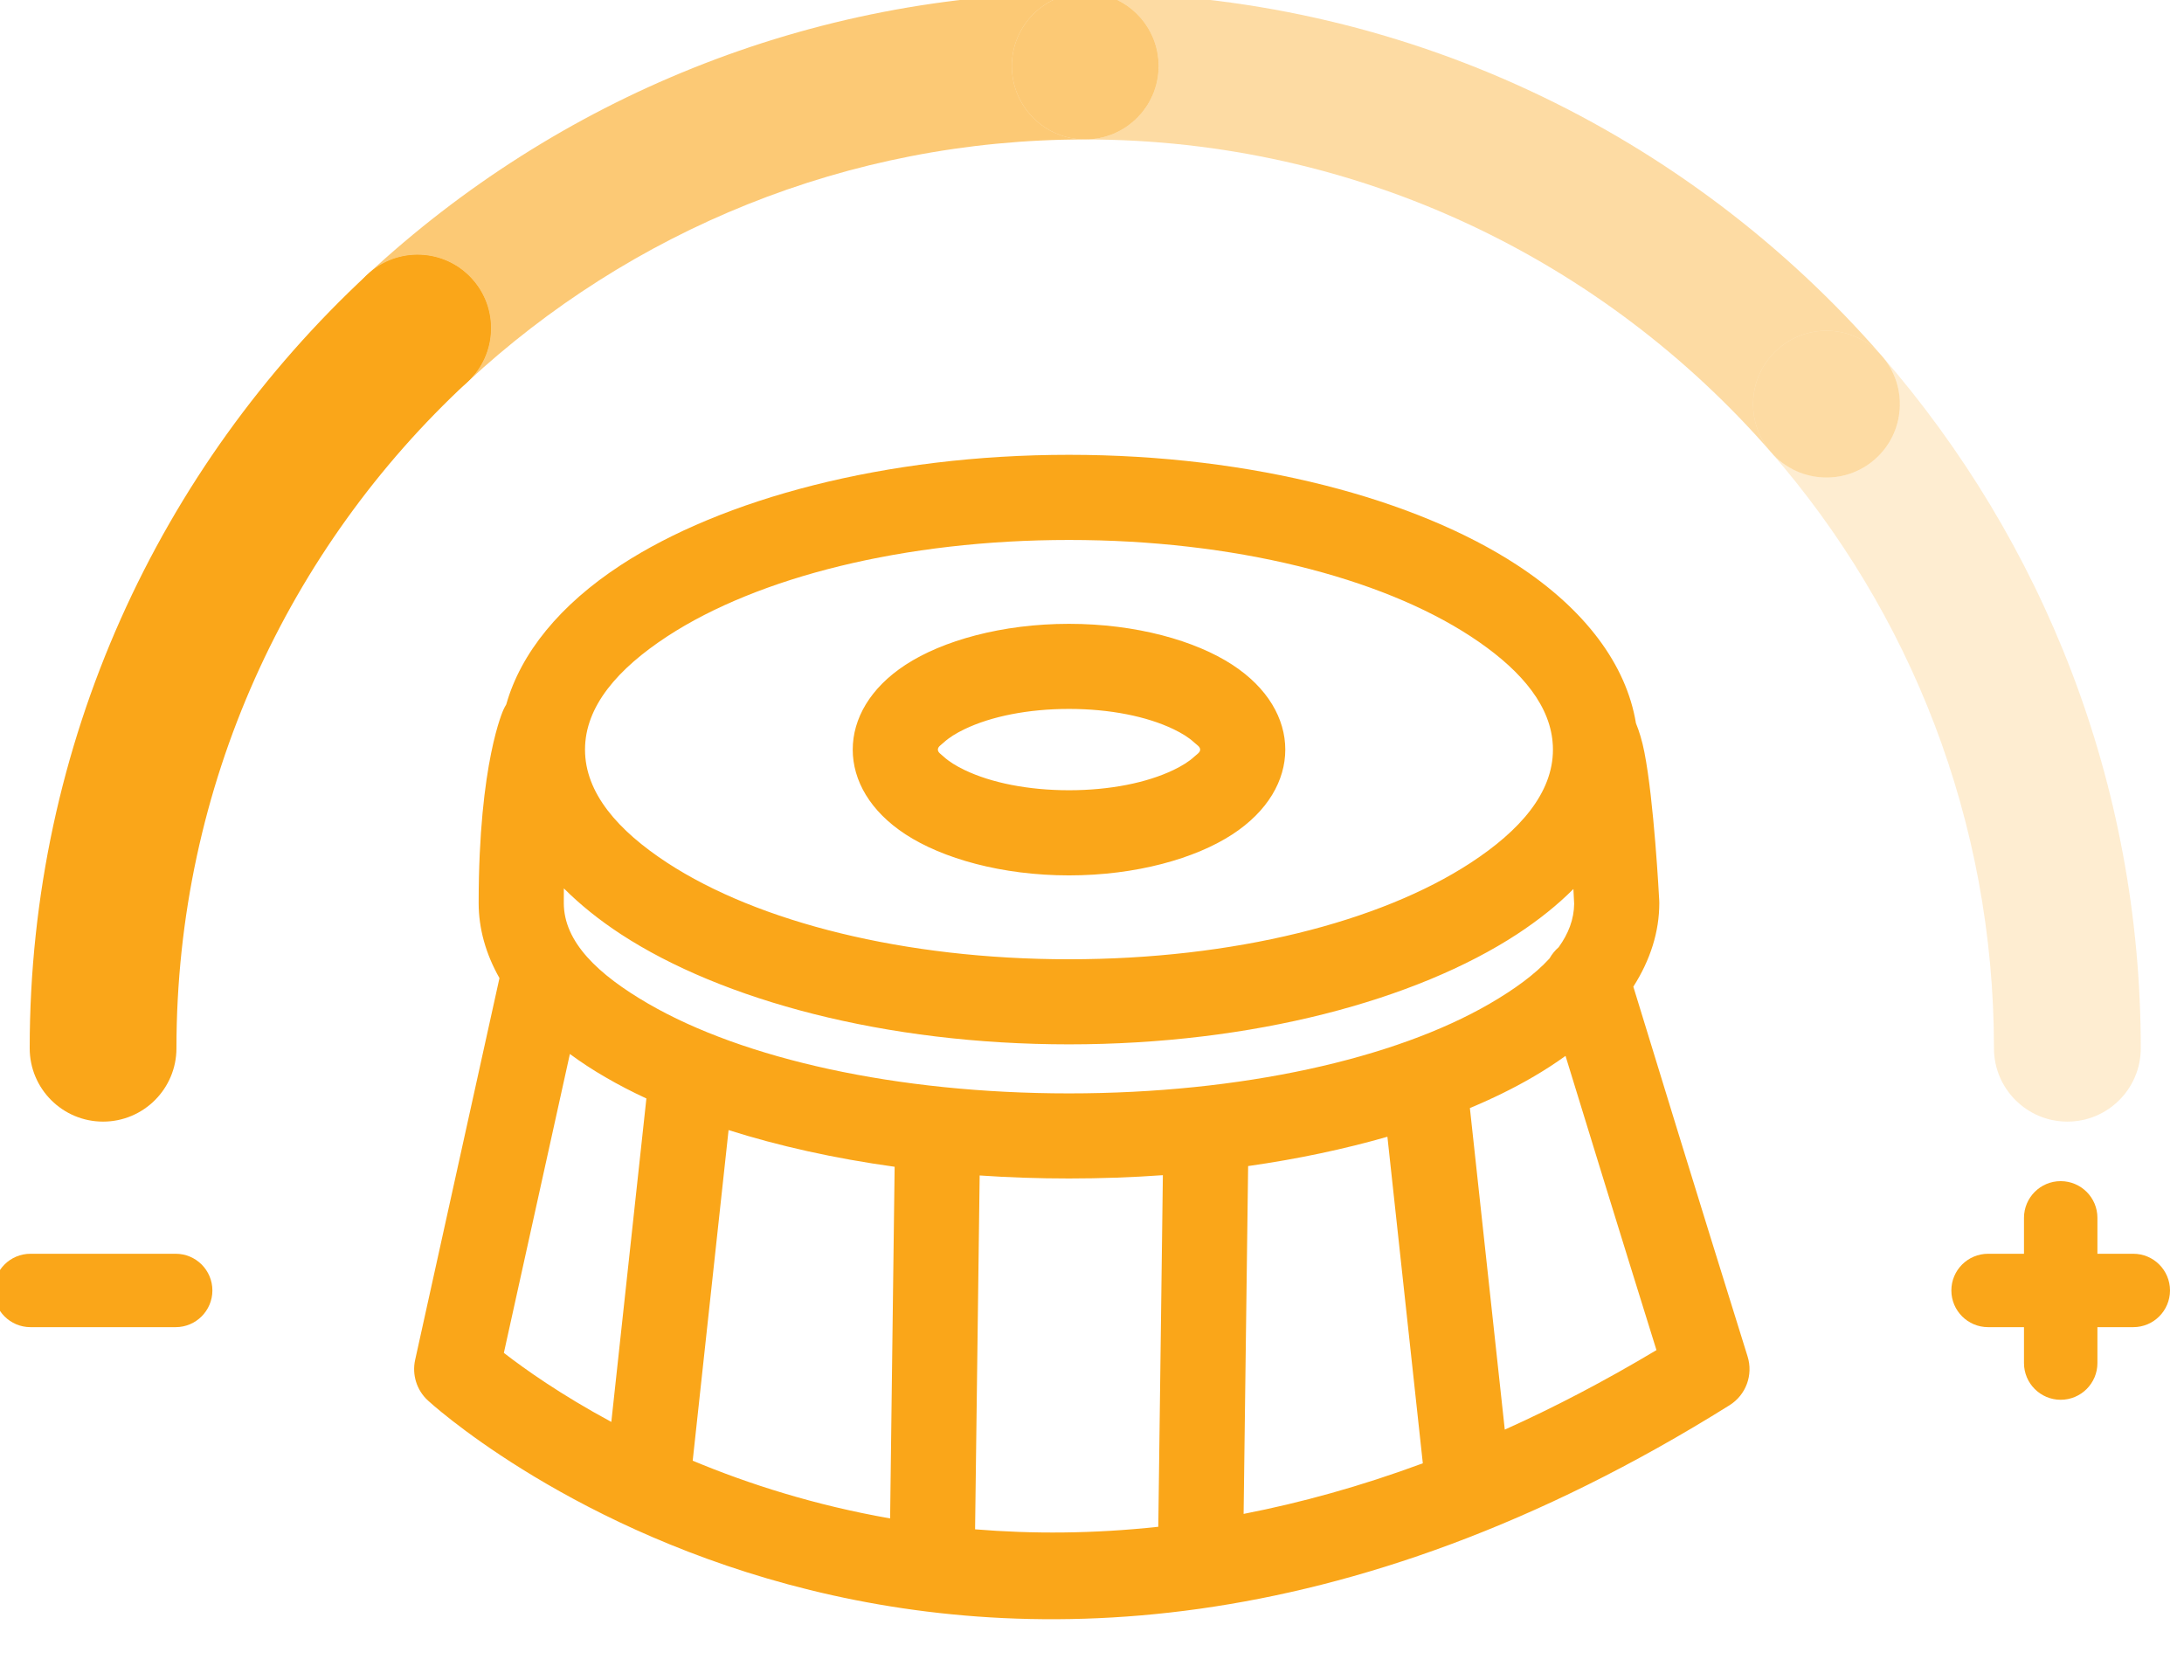
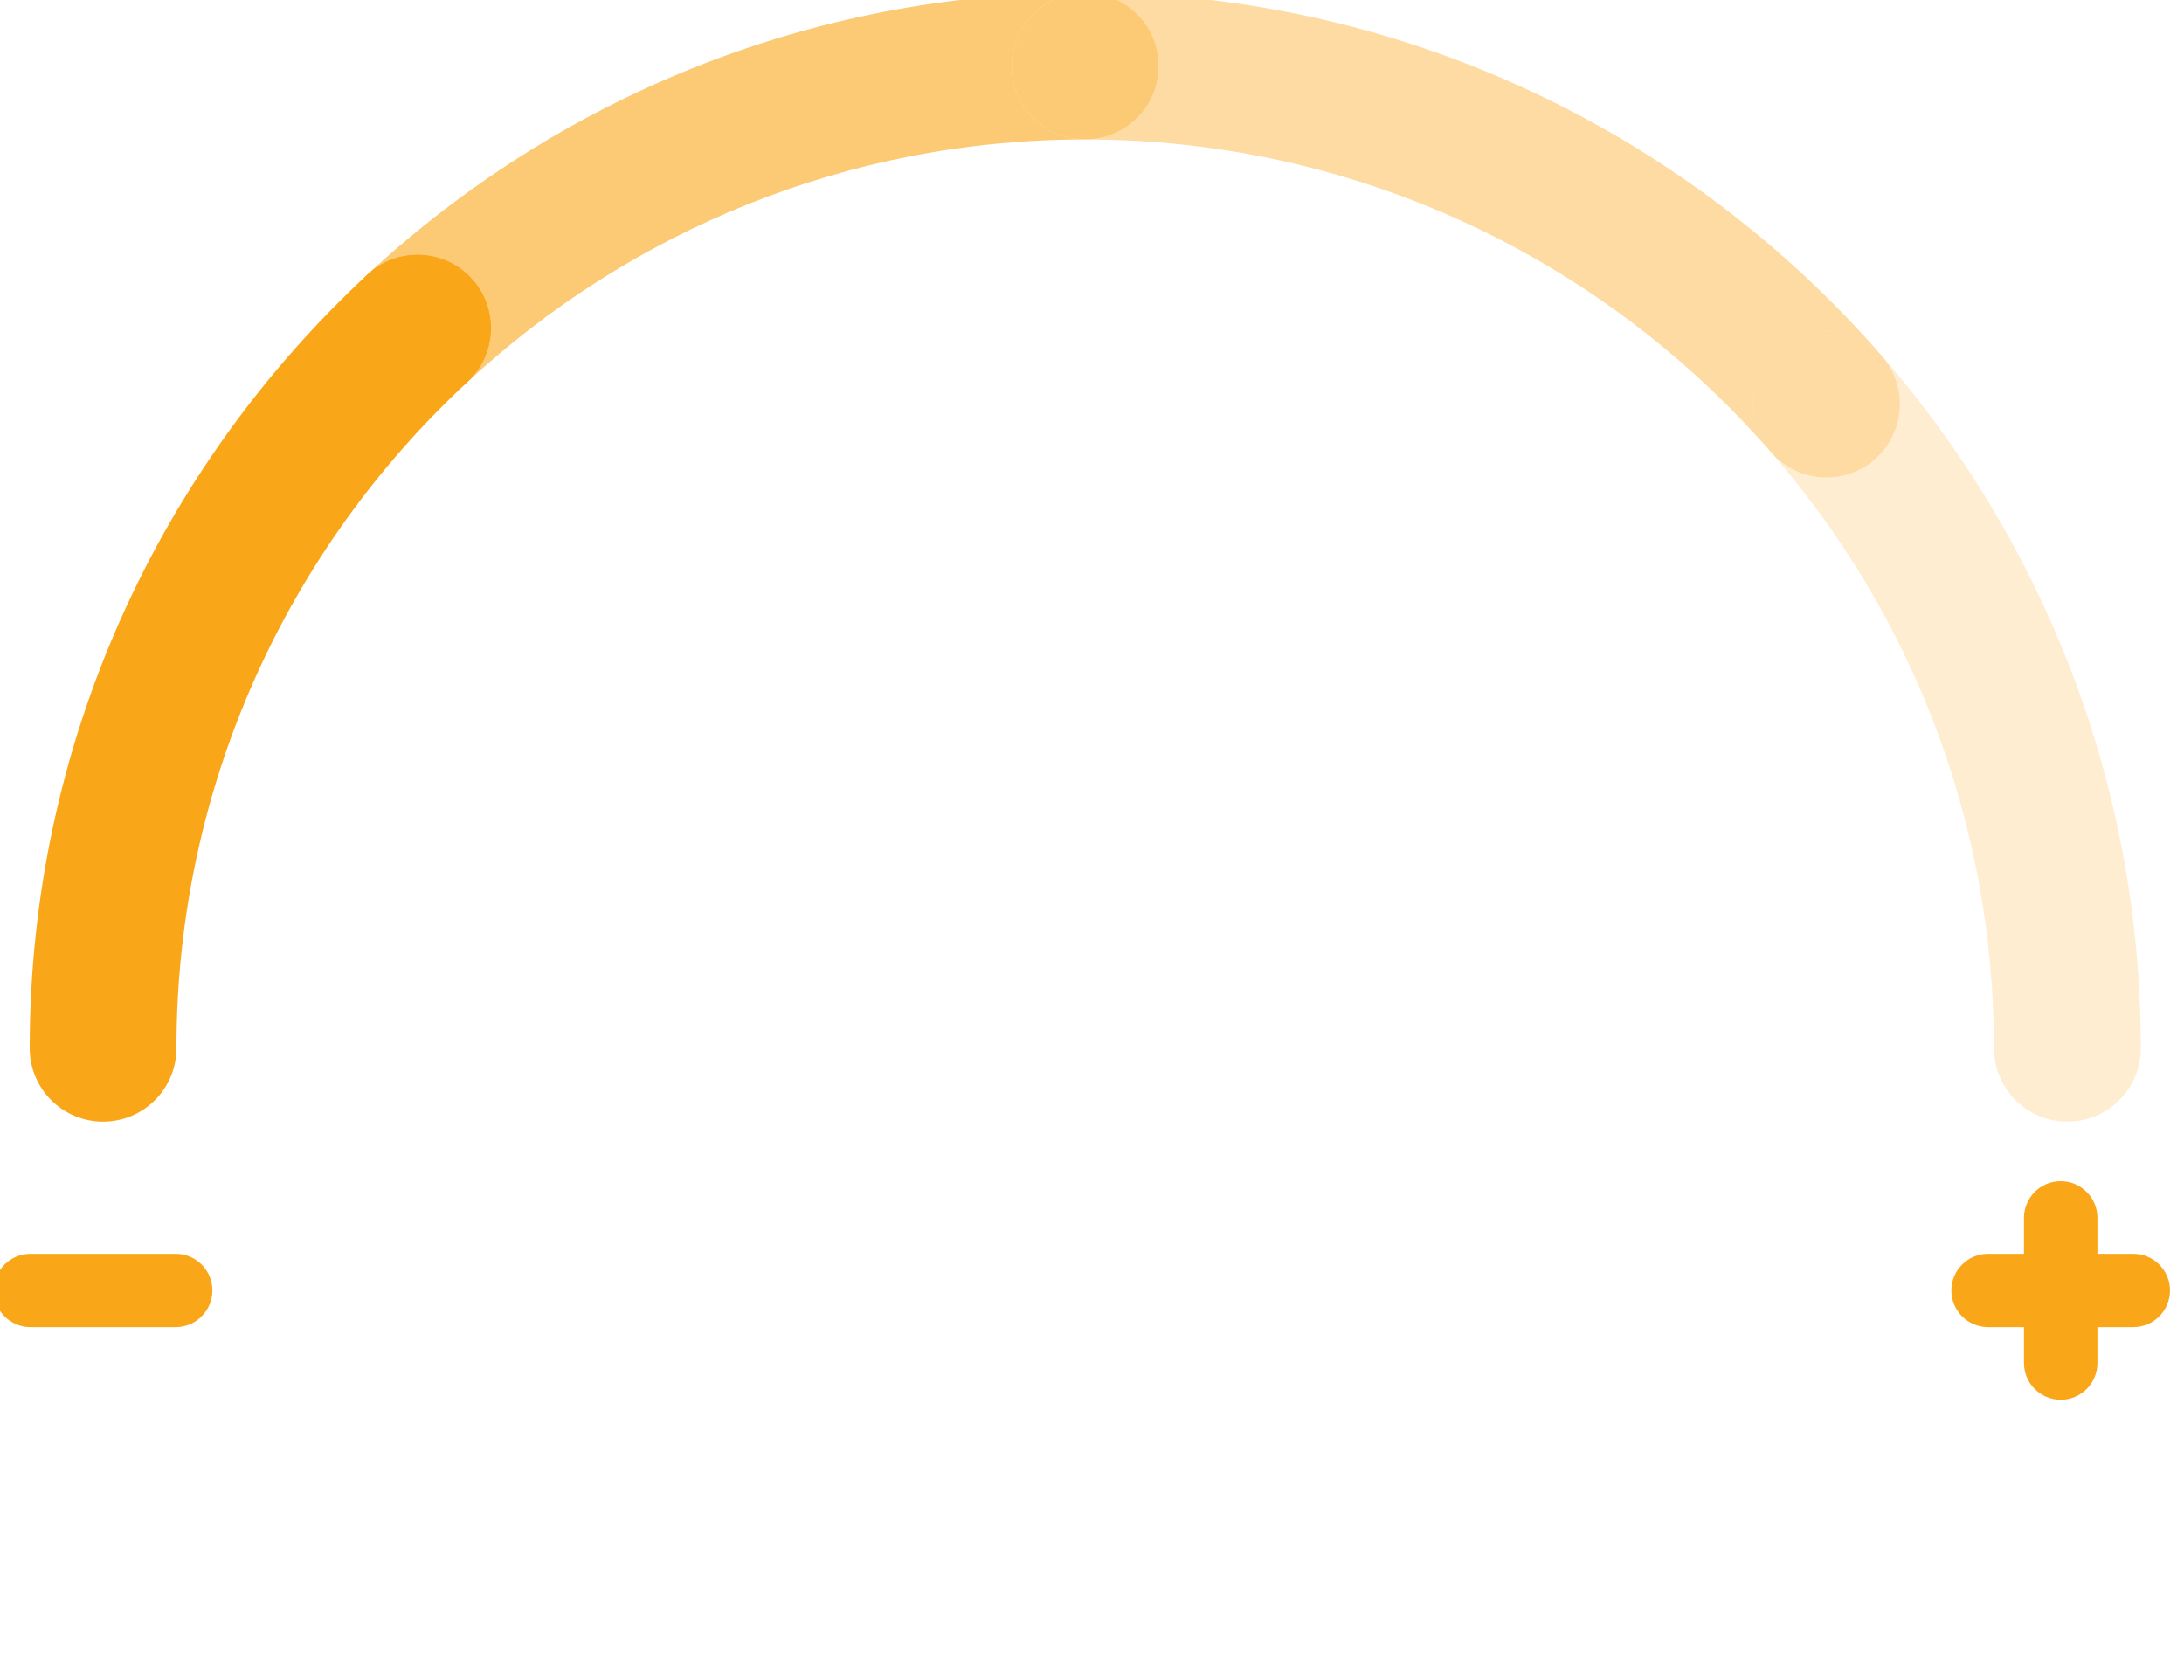
<svg xmlns="http://www.w3.org/2000/svg" width="100%" height="100%" viewBox="0 0 39 30" version="1.1" xml:space="preserve" style="fill-rule:evenodd;clip-rule:evenodd;stroke-linejoin:round;stroke-miterlimit:2;">
  <g transform="matrix(1,0,0,1,-662.882,-174.125)">
    <g transform="matrix(1,0,0,1,65.448,0.149)">
      <g transform="matrix(1.035,0,0,1.035,197.381,-297.829)">
        <path d="M389.569,473.935C389.569,474.634 389.002,475.201 388.303,475.201C387.604,475.201 387.037,474.634 387.037,473.935C387.037,468.662 389.282,463.91 392.868,460.583C393.38,460.108 394.182,460.138 394.657,460.65C395.133,461.162 395.103,461.964 394.59,462.44C391.503,465.304 389.569,469.395 389.569,473.935" style="fill:rgb(250,166,25);fill-rule:nonzero;" />
        <path d="M405.248,455.723C400.469,455.723 396.118,457.568 392.868,460.583C393.111,460.357 393.42,460.245 393.729,460.245C394.069,460.245 394.408,460.381 394.657,460.65C395.133,461.162 395.103,461.964 394.59,462.44C397.388,459.844 401.134,458.256 405.248,458.256C404.549,458.256 403.982,457.688 403.982,456.989C403.982,456.29 404.549,455.723 405.248,455.723" style="fill:rgb(250,166,25);fill-opacity:0.6;fill-rule:nonzero;" />
        <path d="M393.729,460.245C393.42,460.245 393.111,460.357 392.868,460.583C392.355,461.059 392.325,461.86 392.8,462.373C393.05,462.642 393.389,462.778 393.729,462.778C394.038,462.778 394.347,462.666 394.59,462.44C395.103,461.964 395.133,461.162 394.657,460.65C394.408,460.381 394.069,460.245 393.729,460.245" style="fill:rgb(250,166,25);fill-rule:nonzero;" />
        <path d="M405.248,455.723C405.947,455.723 406.515,456.29 406.515,456.989C406.515,457.688 405.947,458.256 405.248,458.256C409.97,458.256 414.207,460.348 417.082,463.654C416.623,463.126 416.679,462.326 417.206,461.867C417.446,461.659 417.742,461.556 418.037,461.556C418.391,461.556 418.743,461.704 418.993,461.991C415.653,458.152 410.732,455.723 405.248,455.723" style="fill:rgb(250,166,25);fill-opacity:0.4;fill-rule:nonzero;" />
        <path d="M405.248,455.723C404.549,455.723 403.982,456.29 403.982,456.989C403.982,457.688 404.549,458.256 405.248,458.256C405.947,458.256 406.515,457.688 406.515,456.989C406.515,456.29 405.947,455.723 405.248,455.723" style="fill:rgb(250,166,25);fill-opacity:0.6;fill-rule:nonzero;" />
        <path d="M418.993,461.991C419.452,462.519 419.396,463.319 418.869,463.778C418.629,463.987 418.333,464.089 418.038,464.089C417.684,464.089 417.332,463.942 417.082,463.654C419.477,466.407 420.927,470.003 420.927,473.935C420.927,474.634 421.495,475.201 422.194,475.201C422.893,475.201 423.46,474.634 423.46,473.935C423.46,469.367 421.775,465.19 418.993,461.991Z" style="fill:rgb(250,166,25);fill-opacity:0.2;fill-rule:nonzero;" />
        <path d="M418.037,461.556C417.742,461.556 417.446,461.659 417.206,461.867C416.679,462.326 416.623,463.126 417.082,463.654C417.332,463.942 417.684,464.089 418.038,464.089C418.333,464.089 418.629,463.987 418.869,463.778C419.396,463.319 419.452,462.519 418.993,461.991C418.743,461.704 418.391,461.556 418.037,461.556" style="fill:rgb(250,166,25);fill-opacity:0.4;fill-rule:nonzero;" />
        <path d="M387.05,478.747C386.701,478.747 386.417,478.463 386.417,478.114C386.417,477.764 386.701,477.481 387.05,477.481L389.556,477.481C389.905,477.481 390.189,477.764 390.189,478.114C390.189,478.463 389.905,478.747 389.556,478.747L387.05,478.747Z" style="fill:rgb(250,166,25);fill-rule:nonzero;" />
        <path d="M420.826,478.747C420.476,478.747 420.192,478.463 420.192,478.114C420.192,477.764 420.476,477.481 420.826,477.481L423.331,477.481C423.681,477.481 423.964,477.764 423.964,478.114C423.964,478.463 423.681,478.747 423.331,478.747L420.826,478.747Z" style="fill:rgb(250,166,25);fill-rule:nonzero;" />
        <path d="M422.712,479.367C422.712,479.716 422.428,480 422.078,480C421.729,480 421.445,479.716 421.445,479.367L421.445,476.861C421.445,476.511 421.729,476.228 422.078,476.228C422.428,476.228 422.712,476.511 422.712,476.861L422.712,479.367Z" style="fill:rgb(250,166,25);fill-rule:nonzero;" />
        <g transform="matrix(1,0,0,1,0,1)">
-           <path d="M414.705,471.873C414.985,472.788 415.793,475.425 416.676,478.252C416.776,478.571 416.648,478.917 416.365,479.094C403.007,487.449 393.907,479.012 393.907,479.012C393.714,478.835 393.631,478.568 393.687,478.313L395.142,471.725C394.905,471.306 394.783,470.87 394.783,470.429C394.783,467.991 395.213,467.09 395.213,467.09C395.227,467.06 395.242,467.031 395.259,467.004C395.51,466.116 396.188,465.283 397.236,464.599C398.981,463.459 401.793,462.697 404.968,462.697C408.143,462.697 410.955,463.459 412.7,464.599C413.874,465.366 414.585,466.319 414.75,467.328C414.804,467.459 414.857,467.628 414.896,467.829C415.061,468.668 415.147,470.295 415.152,470.389L415.152,470.393C415.153,470.405 415.153,470.417 415.153,470.429L415.153,470.431C415.153,470.923 415,471.41 414.705,471.873ZM396.357,473.034C395.96,474.832 395.218,478.191 395.218,478.191C395.566,478.461 396.194,478.909 397.072,479.382L397.677,473.802C397.427,473.686 397.192,473.564 396.974,473.437C396.752,473.309 396.546,473.174 396.357,473.034ZM398.476,480.051C399.439,480.453 400.581,480.819 401.882,481.047L401.96,474.98C400.92,474.836 399.954,474.62 399.095,474.347L398.476,480.051ZM403.348,481.235C404.331,481.316 405.387,481.313 406.509,481.191L406.588,475.125C406.061,475.163 405.52,475.182 404.968,475.182C404.444,475.182 403.929,475.165 403.427,475.13L403.348,481.235ZM407.981,480.969C408.968,480.777 410,480.493 411.073,480.096L410.462,474.462C409.724,474.674 408.917,474.846 408.059,474.968L407.981,480.969ZM412.487,479.515C413.337,479.133 414.21,478.678 415.104,478.143C414.466,476.097 413.884,474.205 413.535,473.067C413.358,473.195 413.167,473.319 412.963,473.437C412.638,473.626 412.278,473.803 411.885,473.967L412.487,479.515L412.487,479.515ZM396.253,470.177C396.252,470.259 396.252,470.343 396.252,470.429C396.252,471.102 396.841,471.663 397.71,472.167C399.347,473.116 401.991,473.714 404.968,473.714C407.945,473.714 410.59,473.116 412.226,472.167C412.648,471.922 413.005,471.664 413.259,471.386C413.3,471.313 413.354,471.247 413.417,471.192C413.586,470.958 413.681,470.71 413.684,470.444C413.683,470.405 413.678,470.314 413.671,470.188C413.396,470.464 413.071,470.724 412.7,470.967C410.955,472.107 408.143,472.868 404.968,472.868C401.793,472.868 398.981,472.107 397.236,470.967C396.86,470.721 396.532,470.456 396.253,470.177ZM413.306,467.596C413.221,466.928 412.681,466.341 411.897,465.828C410.335,464.808 407.81,464.166 404.968,464.166C402.127,464.166 399.601,464.808 398.039,465.828C397.183,466.388 396.618,467.037 396.618,467.783C396.618,468.529 397.183,469.178 398.039,469.737C399.601,470.757 402.127,471.4 404.968,471.4C407.81,471.4 410.335,470.757 411.897,469.737C412.753,469.178 413.318,468.529 413.318,467.783C413.318,467.736 413.316,467.689 413.311,467.643C413.309,467.627 413.307,467.612 413.306,467.596ZM404.968,465.613C406.128,465.613 407.151,465.904 407.788,466.32C408.399,466.719 408.7,467.251 408.7,467.783C408.7,468.315 408.399,468.846 407.788,469.245C407.151,469.661 406.128,469.953 404.968,469.953C403.809,469.953 402.785,469.661 402.148,469.245C401.537,468.846 401.237,468.315 401.237,467.783C401.237,467.251 401.537,466.719 402.148,466.32C402.785,465.904 403.809,465.613 404.968,465.613ZM404.968,467.081C404.266,467.081 403.627,467.209 403.167,467.43C403.023,467.499 402.899,467.575 402.804,467.663C402.759,467.704 402.706,467.733 402.706,467.783C402.706,467.833 402.759,467.861 402.804,467.903C402.899,467.99 403.023,468.066 403.167,468.135C403.627,468.356 404.266,468.484 404.968,468.484C405.671,468.484 406.309,468.356 406.77,468.135C406.914,468.066 407.038,467.99 407.132,467.903C407.177,467.861 407.231,467.833 407.231,467.783C407.231,467.733 407.177,467.704 407.132,467.663C407.038,467.575 406.914,467.499 406.77,467.43C406.309,467.209 405.671,467.081 404.968,467.081Z" style="fill:rgb(250,166,25);fill-rule:nonzero;" />
-         </g>
+           </g>
      </g>
    </g>
  </g>
</svg>